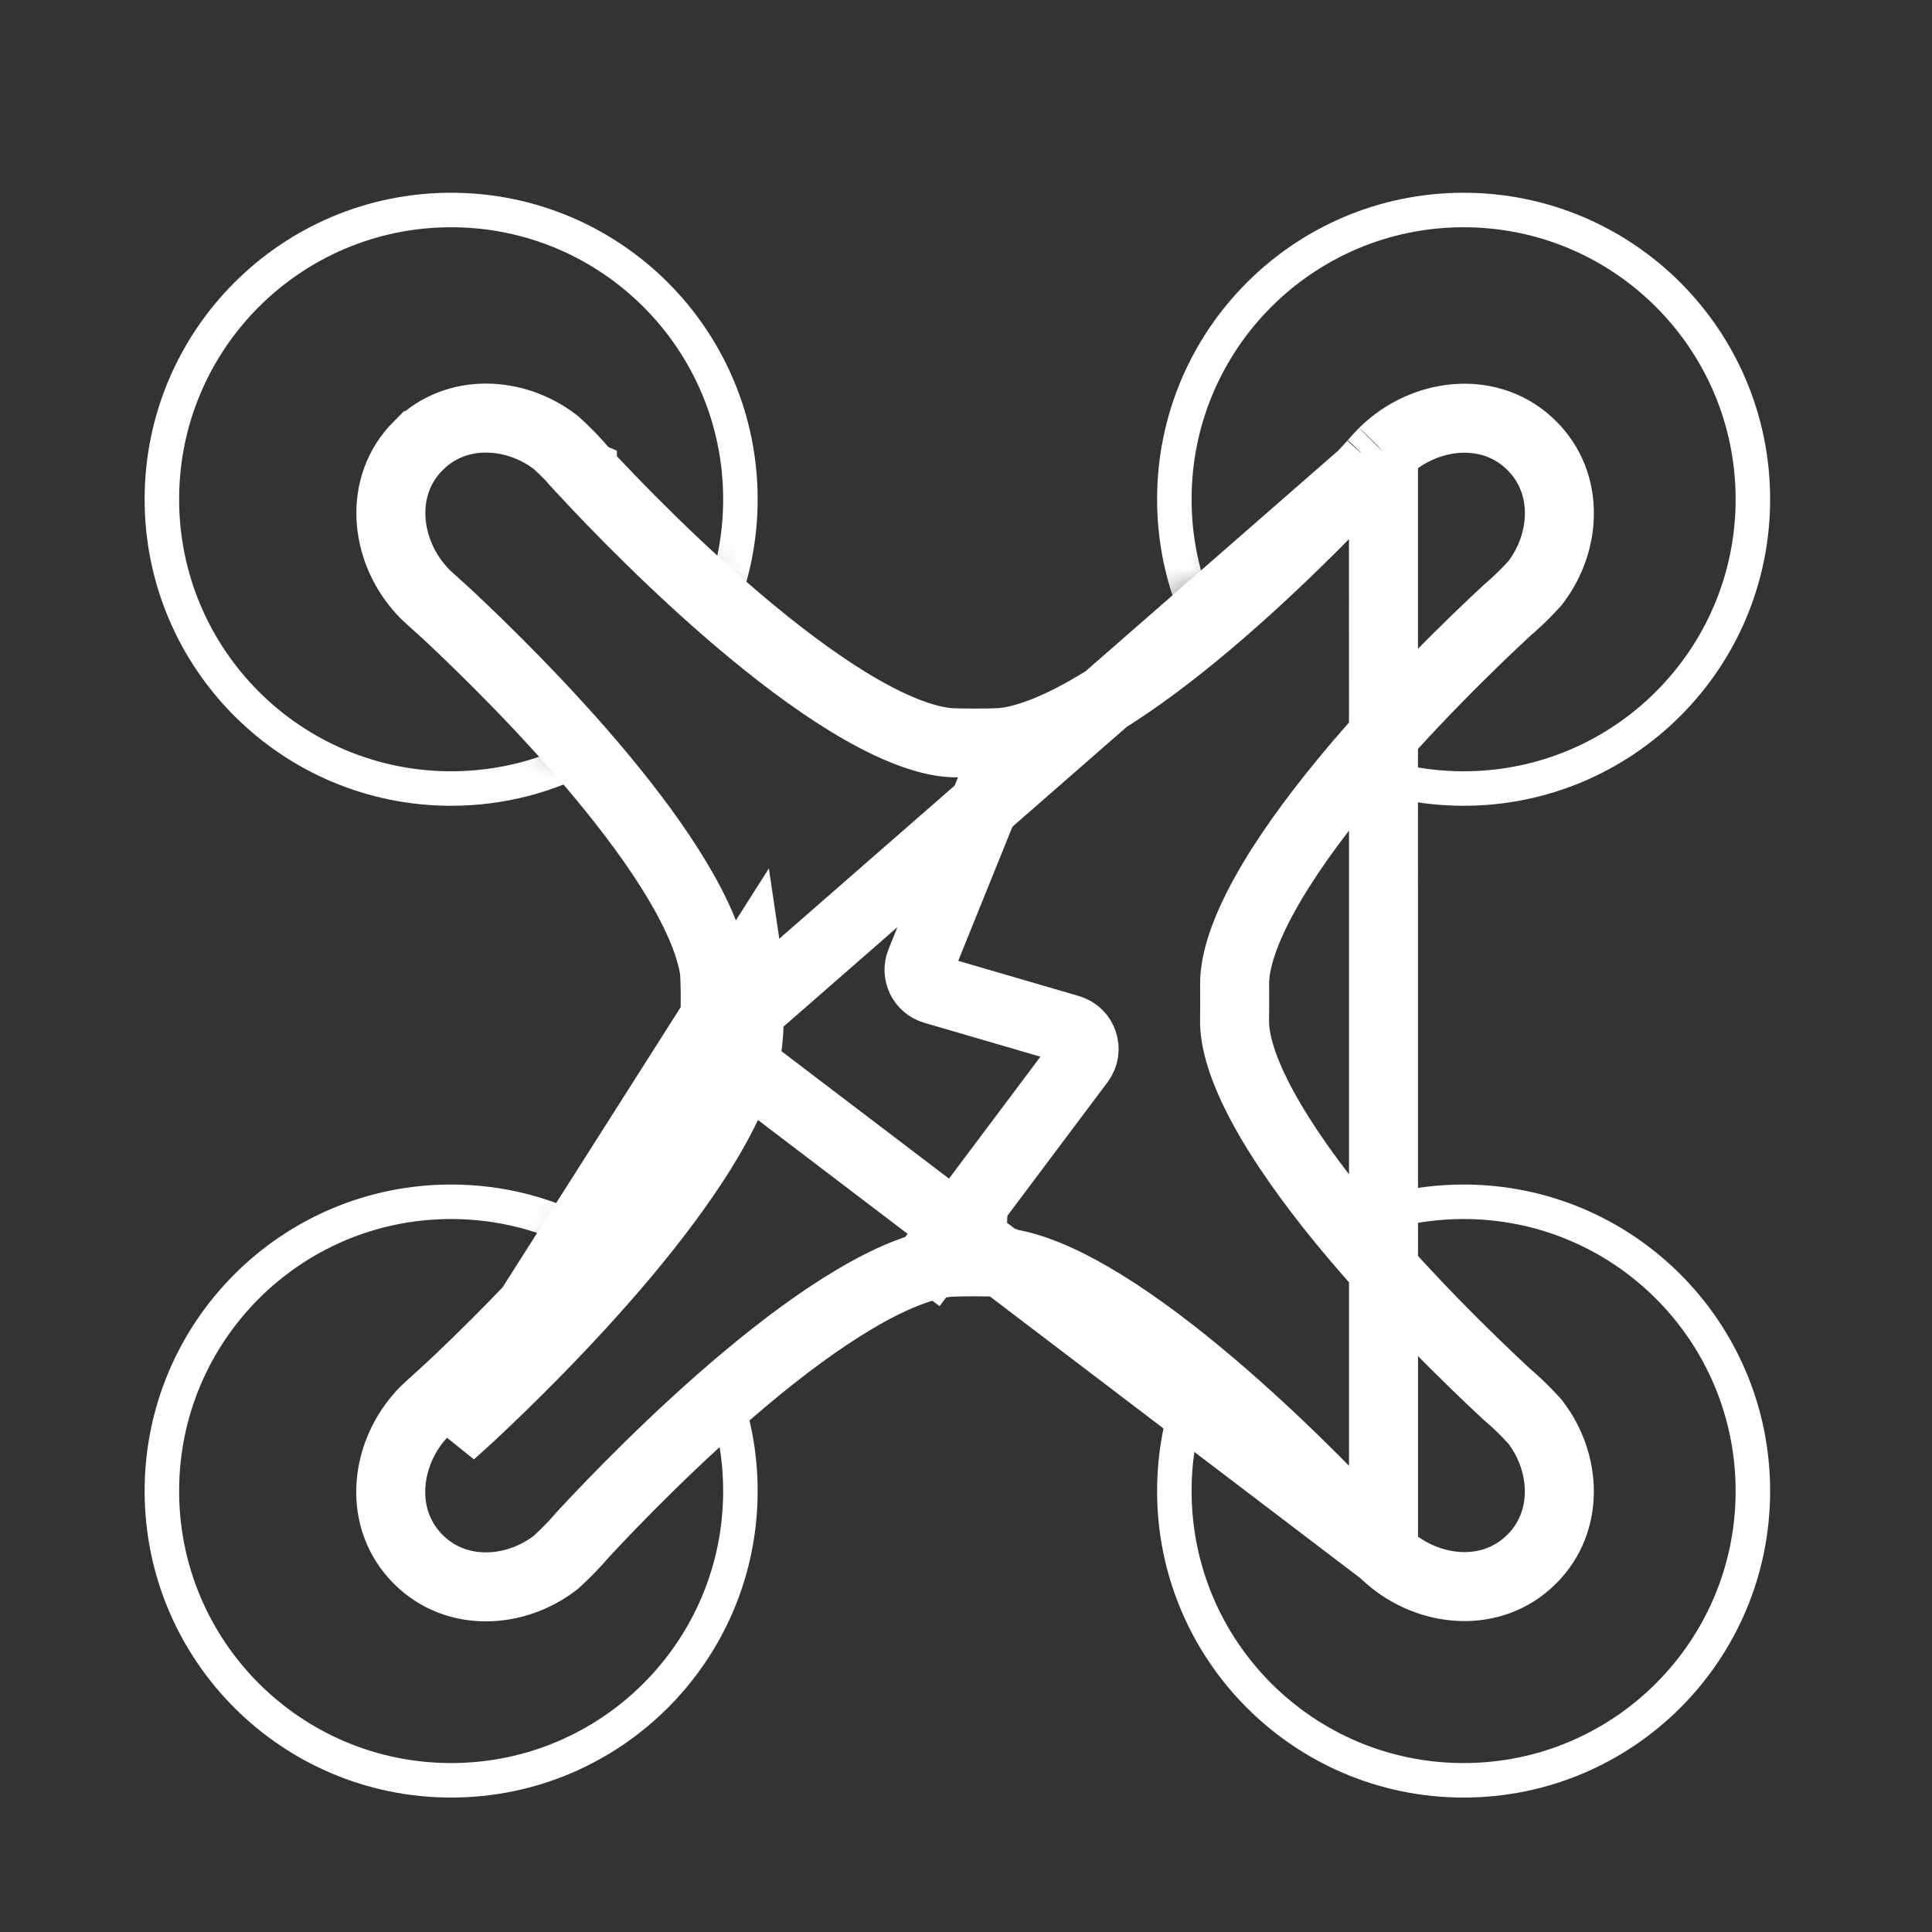
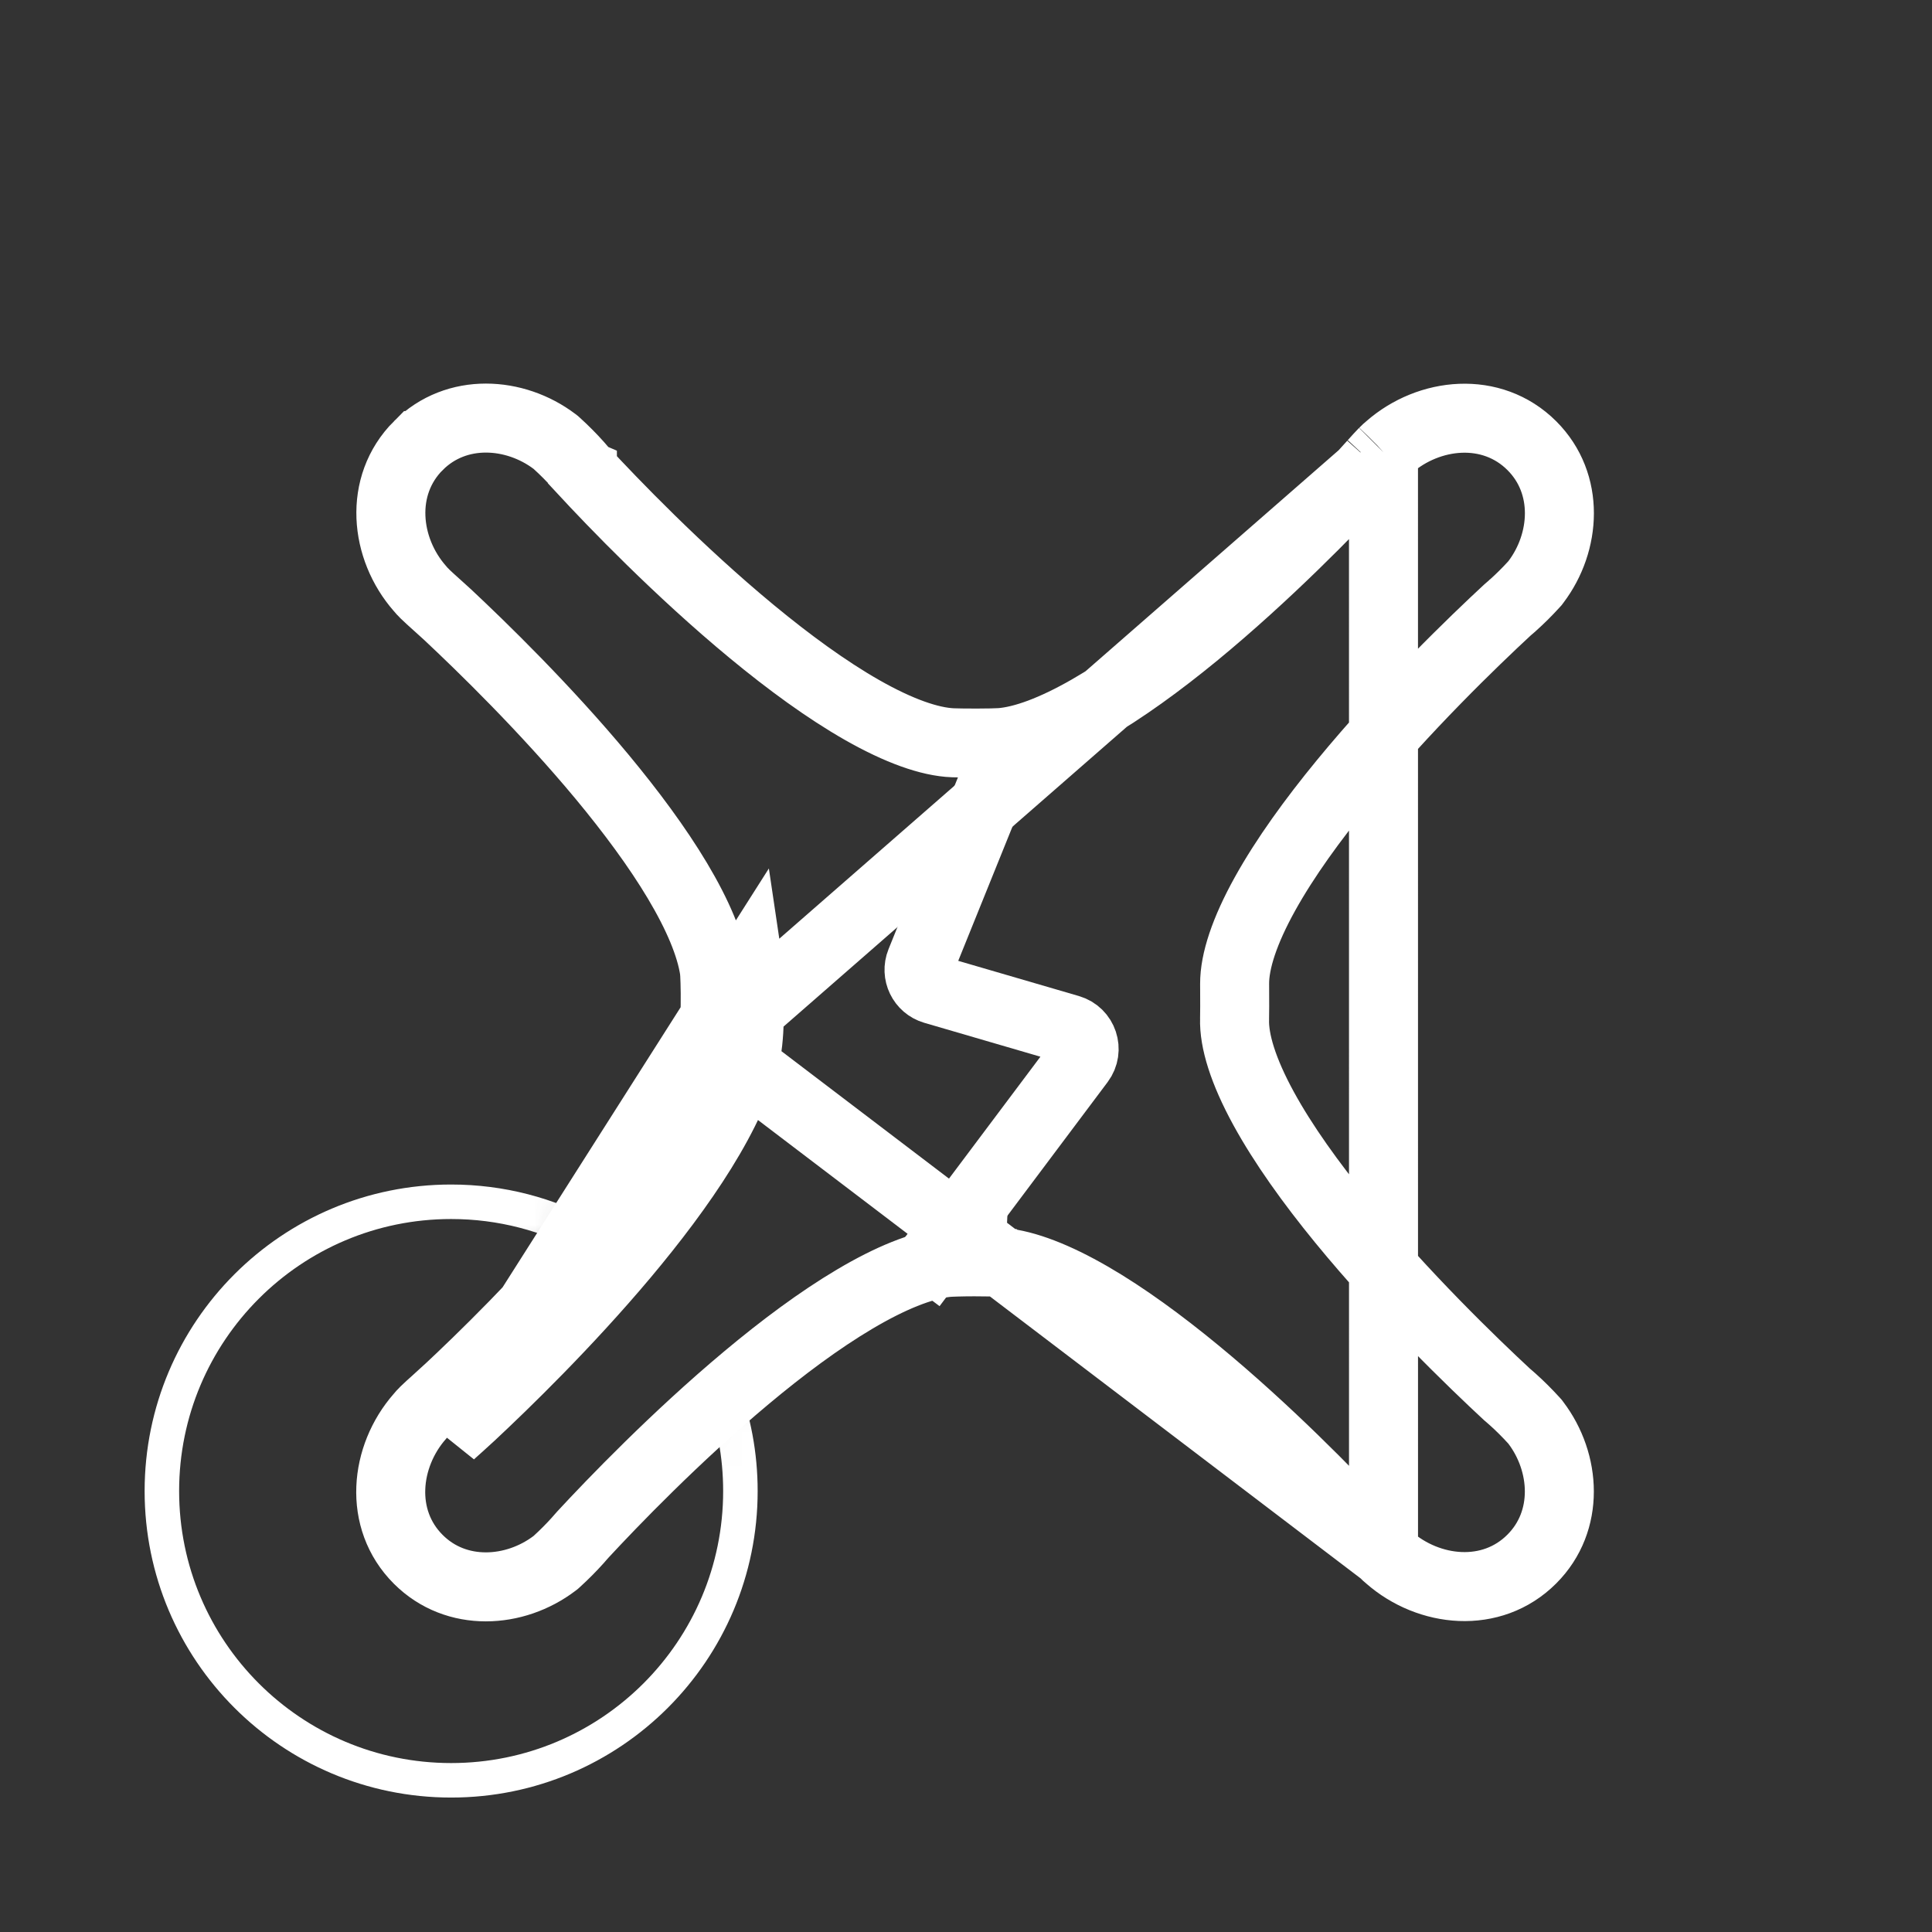
<svg xmlns="http://www.w3.org/2000/svg" width="56" height="56" viewBox="0 0 56 56" fill="none">
  <rect x="0" y="0" width="56" height="56" fill="#333333" stroke="none" />
  <g clip-path="url(#clip0_171_1147)">
    <path d="M40.093 44.992L40.093 44.992C40.053 44.952 39.999 44.894 39.958 44.849C39.911 44.797 39.854 44.734 39.797 44.67L39.773 44.644C39.663 44.522 39.56 44.408 39.502 44.346L39.502 44.345C38.563 43.34 36.719 41.444 34.679 39.765C33.659 38.925 32.609 38.154 31.613 37.578C30.601 36.993 29.726 36.656 29.04 36.592L29.039 36.591C28.941 36.582 28.618 36.574 28.237 36.574C27.852 36.575 27.531 36.585 27.429 36.597L27.429 36.597C26.715 36.677 25.809 37.042 24.771 37.658C23.748 38.264 22.675 39.066 21.64 39.931C19.583 41.65 17.752 43.555 16.891 44.484C16.884 44.492 16.878 44.499 16.873 44.505L16.84 44.542C16.817 44.568 16.794 44.595 16.768 44.624L16.761 44.633L16.754 44.641C16.56 44.857 16.355 45.063 16.141 45.258L16.108 45.288L16.073 45.315C14.926 46.185 13.227 46.3 12.125 45.199C10.955 44.032 11.155 42.211 12.167 41.057C12.206 41.008 12.249 40.961 12.295 40.917L12.306 40.906L12.315 40.896L12.324 40.887C12.382 40.829 12.514 40.71 12.622 40.614L12.644 40.594L12.646 40.592C12.777 40.474 12.902 40.362 12.966 40.301L12.97 40.298C13.93 39.402 15.704 37.678 17.326 35.747C18.137 34.781 18.898 33.778 19.497 32.811C20.103 31.834 20.509 30.95 20.666 30.216L40.093 44.992ZM40.093 44.992L40.102 45.001M40.093 44.992L40.102 45.001M40.102 45.001L40.116 45.015C40.161 45.062 40.209 45.106 40.26 45.147C41.414 46.158 43.235 46.359 44.402 45.188C45.503 44.086 45.386 42.388 44.518 41.242L44.491 41.206L44.461 41.173C44.266 40.959 44.061 40.754 43.845 40.56L43.834 40.551L43.823 40.541C43.796 40.518 43.771 40.496 43.744 40.472C43.731 40.462 43.716 40.448 43.702 40.436C43.697 40.431 43.69 40.425 43.681 40.418C42.706 39.513 40.67 37.553 38.895 35.385C38.001 34.292 37.194 33.17 36.622 32.122C36.037 31.05 35.763 30.171 35.785 29.531L35.785 29.53C35.79 29.399 35.788 28.979 35.787 28.715C35.786 28.629 35.786 28.559 35.786 28.522L35.786 28.517C35.783 27.861 36.075 26.975 36.667 25.909C37.246 24.865 38.053 23.752 38.942 22.67C40.714 20.513 42.734 18.57 43.697 17.678C43.717 17.66 43.767 17.617 43.829 17.564L43.837 17.556L43.846 17.549C44.062 17.355 44.268 17.151 44.463 16.936L44.494 16.902L44.521 16.866C45.386 15.721 45.506 14.023 44.403 12.92C43.237 11.754 41.418 11.95 40.262 12.962C40.212 13.002 40.165 13.045 40.121 13.091L40.111 13.101L40.101 13.11M40.102 45.001L40.101 13.11M21.644 30.423C20.881 34.011 15.599 39.212 13.652 41.029C13.579 41.098 13.448 41.216 13.325 41.327C13.193 41.445 13.069 41.556 13.031 41.594L21.694 27.968C21.752 28.355 21.748 29.933 21.644 30.423ZM21.644 30.423L20.666 30.215C20.666 30.215 20.666 30.215 20.666 30.215M21.644 30.423L20.666 30.215M20.666 30.215C20.694 30.082 20.723 29.663 20.73 29.143C20.733 28.903 20.731 28.669 20.725 28.475C20.723 28.378 20.719 28.295 20.715 28.229C20.712 28.196 20.71 28.169 20.708 28.148L20.706 28.124C20.705 28.119 20.705 28.116 20.705 28.116L20.705 28.115C20.599 27.405 20.229 26.524 19.634 25.527C19.047 24.544 18.28 23.514 17.453 22.517C15.798 20.525 13.956 18.735 12.971 17.813L12.971 17.813C12.909 17.755 12.795 17.652 12.672 17.542L12.646 17.519C12.583 17.462 12.52 17.405 12.467 17.357C12.423 17.317 12.364 17.263 12.324 17.223L12.314 17.213L12.314 17.213L12.3 17.198C12.254 17.154 12.211 17.107 12.171 17.058C11.156 15.902 10.962 14.081 12.127 12.915L12.128 12.915L12.128 12.915C13.23 11.813 14.929 11.932 16.074 12.797L16.109 12.824L16.142 12.854C16.358 13.05 16.563 13.256 16.757 13.473L16.764 13.481L16.771 13.489C16.801 13.524 16.827 13.555 16.848 13.579C16.869 13.603 16.878 13.614 16.881 13.616C16.881 13.616 16.881 13.616 16.881 13.617C16.881 13.617 16.881 13.617 16.881 13.617C17.756 14.563 19.663 16.548 21.792 18.307C22.857 19.187 23.956 19.993 24.993 20.583C26.05 21.184 26.945 21.504 27.623 21.53L27.625 21.53C27.72 21.534 28.001 21.538 28.307 21.538C28.623 21.537 28.895 21.532 28.991 21.525L28.992 21.525C29.669 21.474 30.542 21.148 31.558 20.566C32.557 19.994 33.614 19.223 34.642 18.379C36.697 16.691 38.558 14.777 39.503 13.765L20.666 30.215ZM40.101 13.11L40.091 13.12M40.101 13.11L40.091 13.12M40.091 13.12C40.033 13.178 39.91 13.314 39.812 13.424M40.091 13.12L39.812 13.424M39.812 13.424L39.798 13.439M39.812 13.424L39.798 13.439M39.798 13.439L39.773 13.467M39.798 13.439L39.773 13.467M39.773 13.467C39.664 13.589 39.561 13.703 39.503 13.765L39.773 13.467ZM29.134 35.596C28.826 35.567 27.65 35.565 27.317 35.603L29.134 35.596Z" stroke="white" stroke-width="2" />
    <mask id="mask0_171_1147" style="mask-type:alpha" maskUnits="userSpaceOnUse" x="29" y="-1" width="26" height="27">
-       <path d="M33.486 18.148L35.444 16.581C35.671 16.4 35.995 16.407 36.213 16.598L40.088 19.989C40.369 20.235 40.359 20.674 40.068 20.907L37.632 22.856L37.003 23.275C36.565 23.568 36.691 24.244 37.206 24.358L41.128 25.23C41.193 25.244 41.257 25.248 41.322 25.241C44.948 24.838 52.129 24.054 52.604 24.054C53.078 24.054 54.371 19.761 54.979 17.542C54.993 17.491 55 17.439 55 17.386V5.873C55 5.639 54.863 5.426 54.65 5.328L40.983 -0.936C40.767 -1.035 40.512 -0.996 40.334 -0.838L29.553 8.809C29.369 8.973 29.305 9.234 29.392 9.465L32.551 17.89C32.694 18.272 33.168 18.402 33.486 18.148Z" fill="black" />
-     </mask>
+       </mask>
    <g mask="url(#mask0_171_1147)">
-       <path d="M34.59 17.466C34.234 16.536 34.039 15.527 34.039 14.472C34.039 9.841 37.793 6.087 42.423 6.087C47.054 6.087 50.808 9.841 50.808 14.472C50.808 19.102 47.054 22.856 42.423 22.856C40.973 22.856 39.608 22.488 38.418 21.839" stroke="white" />
-     </g>
+       </g>
    <mask id="mask1_171_1147" style="mask-type:alpha" maskUnits="userSpaceOnUse" x="29" y="32" width="26" height="27">
-       <path d="M33.486 39.543L35.444 41.109C35.671 41.29 35.995 41.283 36.213 41.092L40.088 37.701C40.369 37.456 40.359 37.016 40.068 36.783L37.632 34.834L37.003 34.415C36.565 34.123 36.691 33.447 37.206 33.332L41.128 32.461C41.193 32.446 41.257 32.443 41.322 32.45C44.948 32.852 52.129 33.637 52.604 33.637C53.078 33.637 54.371 37.929 54.979 40.148C54.993 40.2 55 40.251 55 40.305V51.818C55 52.052 54.863 52.264 54.65 52.362L40.983 58.626C40.767 58.725 40.512 58.687 40.334 58.528L29.553 48.882C29.369 48.717 29.305 48.456 29.392 48.225L32.551 39.8C32.694 39.419 33.168 39.288 33.486 39.543Z" fill="black" />
-     </mask>
+       </mask>
    <g mask="url(#mask1_171_1147)">
-       <path d="M34.59 40.224C34.234 41.154 34.039 42.164 34.039 43.219C34.039 47.849 37.793 51.603 42.423 51.603C47.054 51.603 50.808 47.849 50.808 43.219C50.808 38.588 47.054 34.834 42.423 34.834C40.973 34.834 39.608 35.203 38.418 35.851" stroke="white" />
-     </g>
+       </g>
    <mask id="mask2_171_1147" style="mask-type:alpha" maskUnits="userSpaceOnUse" x="0" y="-1" width="27" height="27">
-       <path d="M22.014 18.148L20.056 16.581C19.829 16.4 19.505 16.407 19.287 16.598L15.412 19.989C15.131 20.235 15.141 20.674 15.432 20.907L17.868 22.856L18.497 23.275C18.936 23.568 18.809 24.244 18.294 24.358L14.372 25.23C14.307 25.244 14.243 25.248 14.178 25.241C10.552 24.838 3.371 24.054 2.896 24.054C2.422 24.054 1.129 19.761 0.521 17.542C0.507 17.491 0.5 17.439 0.5 17.386V5.873C0.5 5.639 0.637 5.426 0.85 5.328L14.517 -0.936C14.733 -1.035 14.988 -0.996 15.166 -0.838L25.947 8.809C26.131 8.973 26.195 9.234 26.108 9.465L22.949 17.89C22.806 18.272 22.332 18.402 22.014 18.148Z" fill="black" />
+       <path d="M22.014 18.148L20.056 16.581C19.829 16.4 19.505 16.407 19.287 16.598L15.412 19.989C15.131 20.235 15.141 20.674 15.432 20.907L17.868 22.856L18.497 23.275C18.936 23.568 18.809 24.244 18.294 24.358L14.372 25.23C14.307 25.244 14.243 25.248 14.178 25.241C10.552 24.838 3.371 24.054 2.896 24.054C2.422 24.054 1.129 19.761 0.521 17.542C0.507 17.491 0.5 17.439 0.5 17.386V5.873C0.5 5.639 0.637 5.426 0.85 5.328L14.517 -0.936L25.947 8.809C26.131 8.973 26.195 9.234 26.108 9.465L22.949 17.89C22.806 18.272 22.332 18.402 22.014 18.148Z" fill="black" />
    </mask>
    <g mask="url(#mask2_171_1147)">
-       <path d="M20.91 17.466C21.266 16.536 21.461 15.527 21.461 14.472C21.461 9.841 17.707 6.087 13.077 6.087C8.446 6.087 4.692 9.841 4.692 14.472C4.692 19.102 8.446 22.856 13.077 22.856C14.527 22.856 15.892 22.488 17.082 21.839" stroke="white" />
-     </g>
+       </g>
    <mask id="mask3_171_1147" style="mask-type:alpha" maskUnits="userSpaceOnUse" x="0" y="32" width="27" height="27">
      <path d="M22.014 39.543L20.056 41.109C19.829 41.29 19.505 41.283 19.287 41.092L15.412 37.701C15.131 37.456 15.141 37.016 15.432 36.783L17.868 34.834L18.497 34.415C18.936 34.123 18.809 33.447 18.294 33.332L14.372 32.461C14.307 32.446 14.243 32.443 14.178 32.45C10.552 32.852 3.371 33.637 2.896 33.637C2.422 33.637 1.129 37.929 0.521 40.148C0.507 40.2 0.5 40.251 0.5 40.305V51.818C0.5 52.052 0.637 52.264 0.85 52.362L14.517 58.626C14.733 58.725 14.988 58.687 15.166 58.528L25.947 48.882C26.131 48.717 26.195 48.456 26.108 48.225L22.949 39.8C22.806 39.419 22.332 39.288 22.014 39.543Z" fill="black" />
    </mask>
    <g mask="url(#mask3_171_1147)">
      <path d="M20.91 40.224C21.266 41.154 21.461 42.164 21.461 43.219C21.461 47.849 17.707 51.603 13.077 51.603C8.446 51.603 4.692 47.849 4.692 43.219C4.692 38.588 8.446 34.834 13.077 34.834C14.527 34.834 15.892 35.203 17.082 35.851" stroke="white" />
    </g>
    <path d="M29.428 21.09L26.682 27.886C26.549 28.215 26.729 28.586 27.069 28.686L30.993 29.831C31.395 29.948 31.555 30.43 31.305 30.765L26.434 37.26" stroke="white" stroke-width="2" stroke-linejoin="round" />
  </g>
  <defs>
    <clipPath id="clip0_171_1147">
      <rect width="56" height="56" fill="white" />
    </clipPath>
  </defs>
</svg>